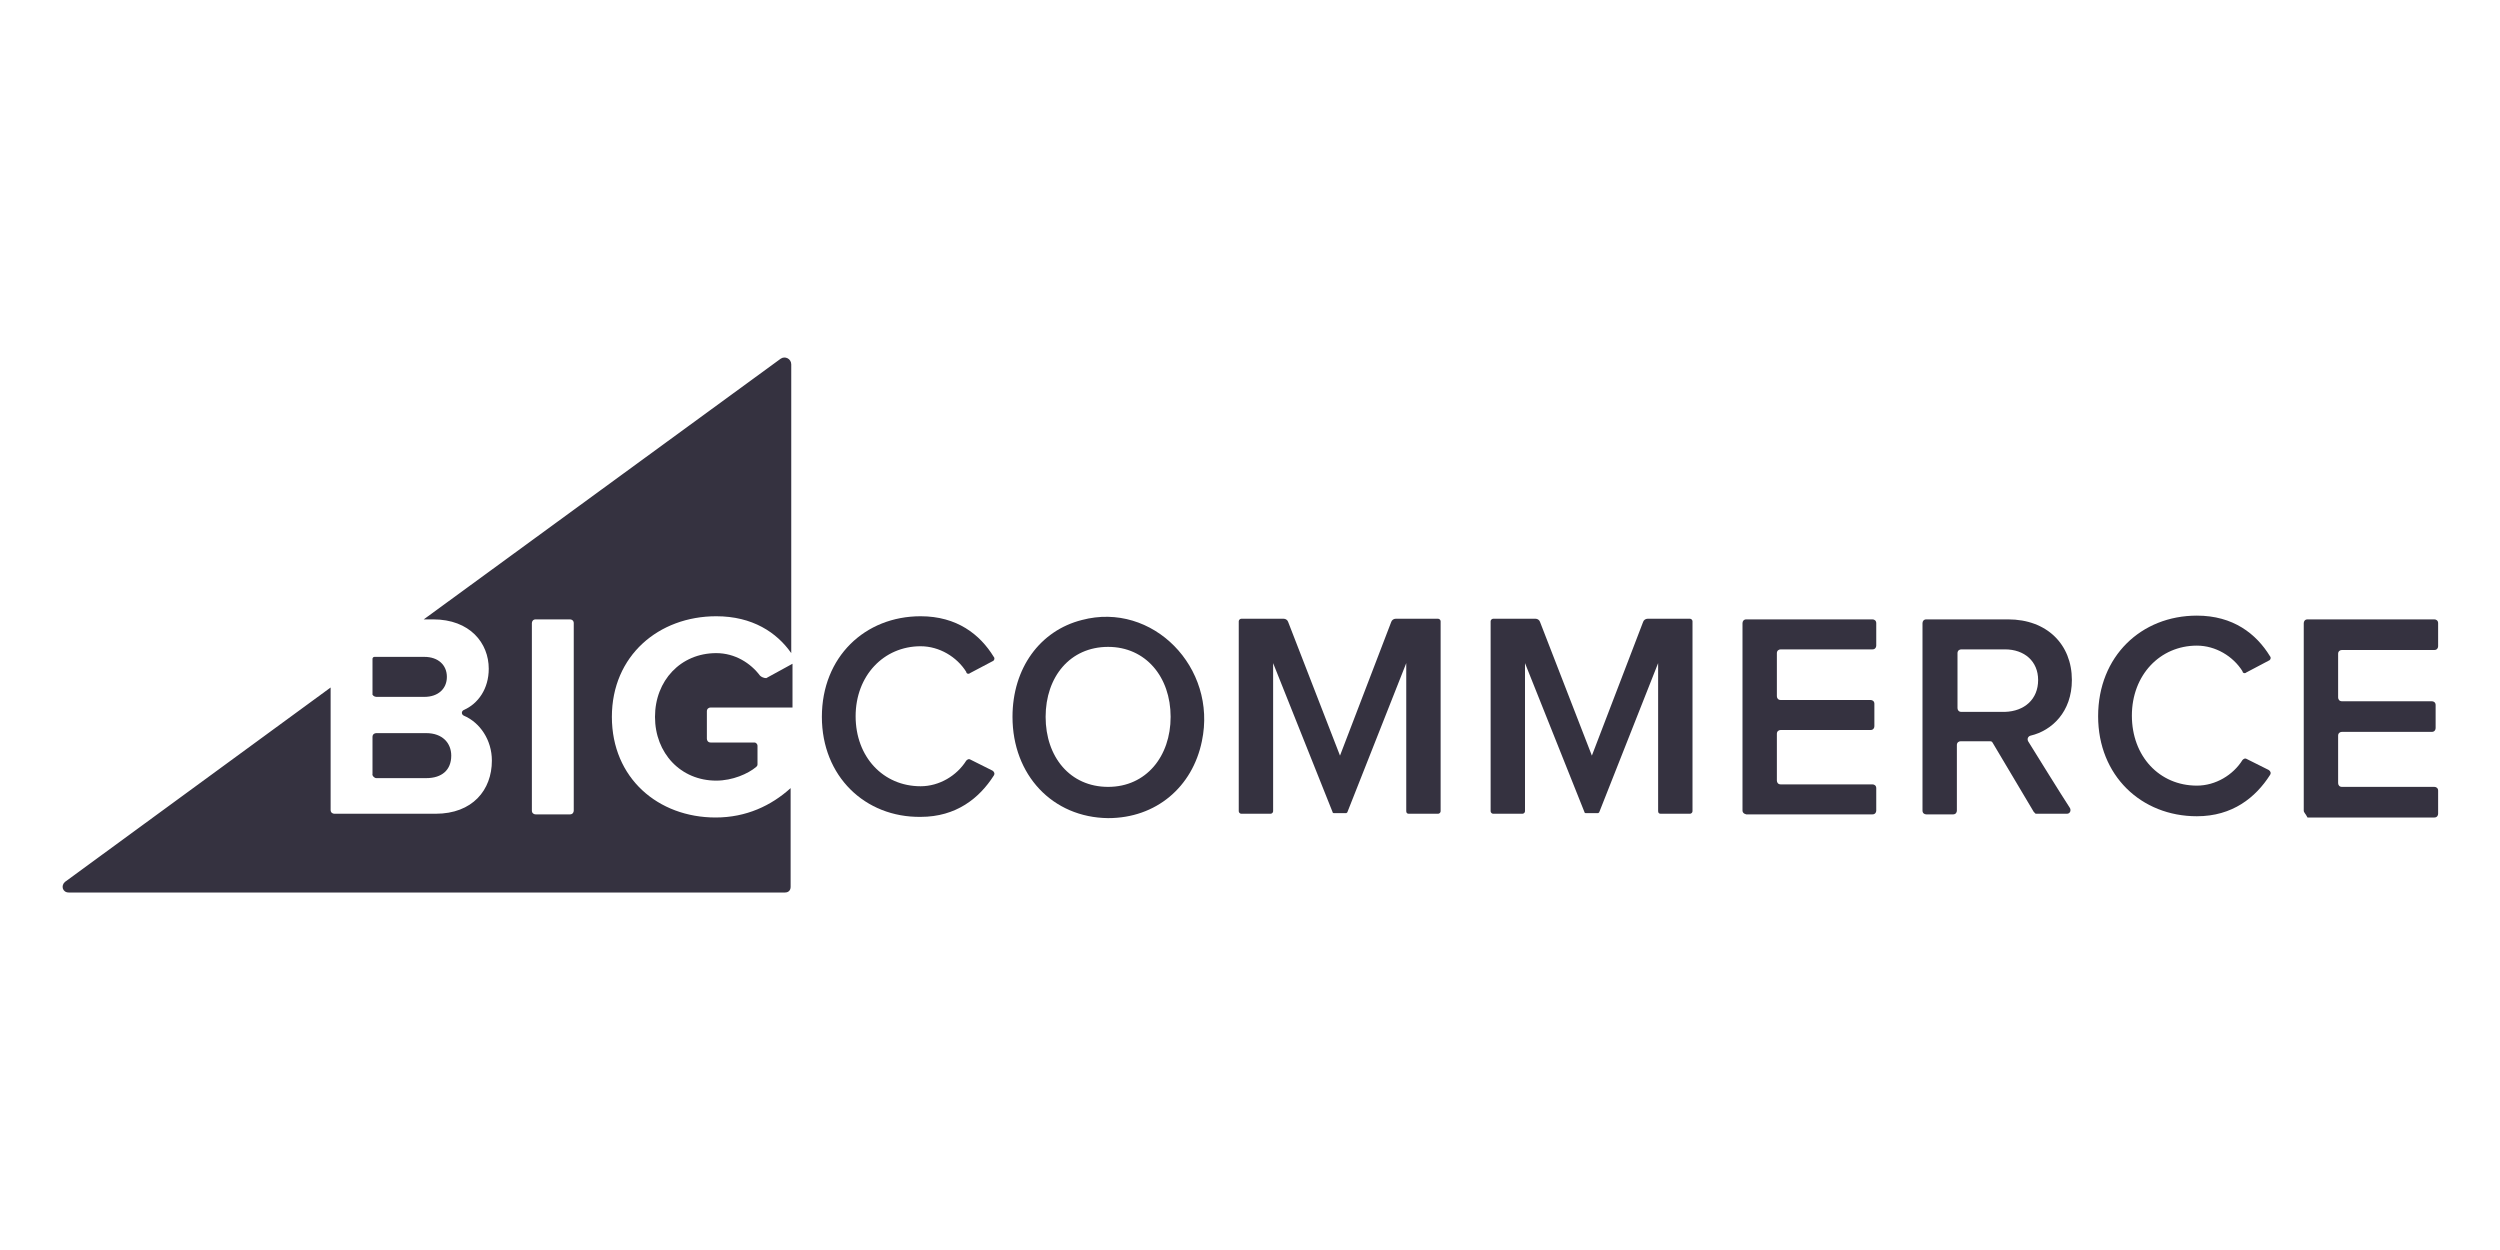
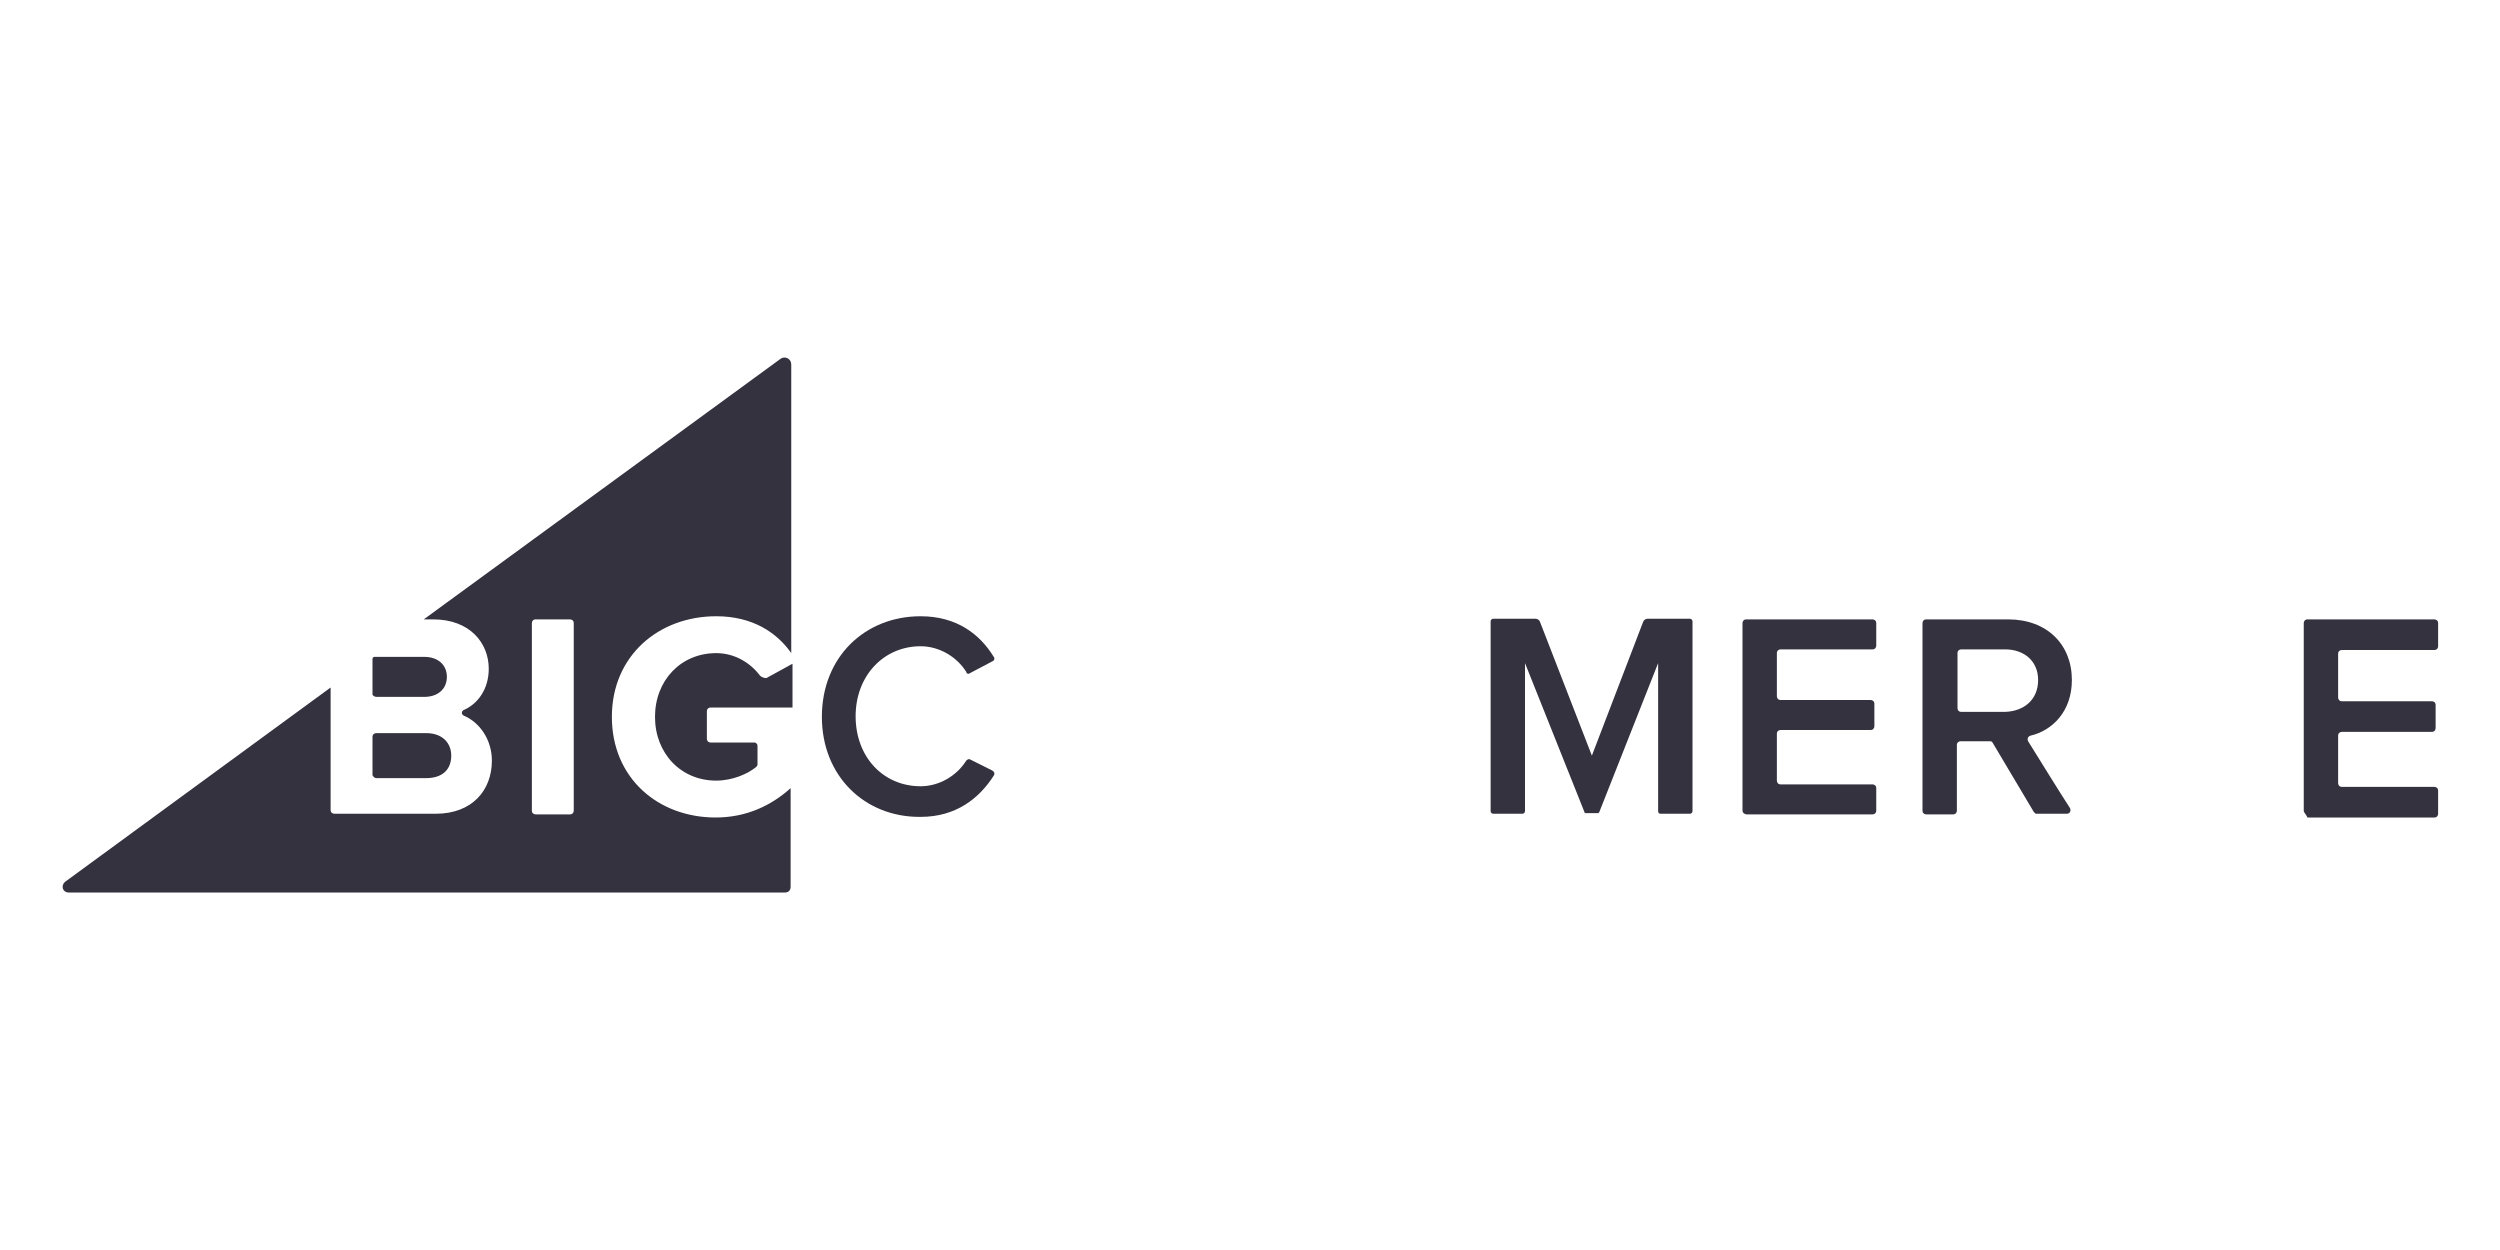
<svg xmlns="http://www.w3.org/2000/svg" version="1.1" id="BigCommerce" x="0px" y="0px" viewBox="0 0 400 200" style="enable-background:new 0 0 400 200;" xml:space="preserve">
  <style type="text/css">
	.st0{fill:#353240;}
</style>
  <g>
    <g>
      <path class="st0" d="M114.6,98.6c5.8,0,9.7,2.6,12,5.9V58.3c0-0.9-1-1.4-1.7-0.9L67.8,99.1h1.5c5.9,0,8.9,3.8,8.9,7.9    c0,3.2-1.7,5.6-4,6.6c-0.4,0.2-0.4,0.7,0,0.9c2.6,1.1,4.5,3.9,4.5,7.2c0,4.7-3.1,8.5-9,8.5H53.5c-0.3,0-0.6-0.2-0.6-0.6V110    l-42.5,31.1c-0.7,0.6-0.4,1.7,0.6,1.7h114.6c0.6,0,0.9-0.4,0.9-0.9v-15.8c-3.1,2.8-7.1,4.7-12,4.7c-9.2,0-16.6-6.3-16.6-16.1    C97.9,104.9,105.4,98.6,114.6,98.6z M91.8,129.7c0,0.3-0.2,0.6-0.6,0.6h-5.5c-0.3,0-0.6-0.2-0.6-0.6v-30c0-0.3,0.2-0.6,0.6-0.6    h5.5c0.3,0,0.6,0.2,0.6,0.6V129.7z" />
    </g>
    <path class="st0" d="M60.2,111.5h7.7c2.2,0,3.6-1.3,3.6-3.2c0-1.9-1.4-3.2-3.6-3.2h-8c-0.2,0-0.3,0.2-0.3,0.3v5.6   C59.5,111.2,59.9,111.5,60.2,111.5z" />
    <path class="st0" d="M60.2,124.5h8c2.5,0,4-1.3,4-3.6c0-2-1.4-3.6-4-3.6h-8c-0.3,0-0.6,0.2-0.6,0.6v5.9   C59.5,124.1,59.9,124.5,60.2,124.5z" />
    <path class="st0" d="M121.6,108.1c-1.5-2-4-3.6-7-3.6c-5.7,0-9.8,4.4-9.8,10.2s4.1,10.2,9.8,10.2c2.6,0,5.1-1.1,6.4-2.2   c0.1-0.1,0.2-0.2,0.2-0.4v-3c0-0.2-0.2-0.5-0.5-0.5h-7c-0.4,0-0.6-0.3-0.6-0.6v-4.4c0-0.4,0.3-0.6,0.6-0.6h13.1v-7l-4.2,2.3   C122.2,108.5,121.8,108.3,121.6,108.1z" />
    <path class="st0" d="M131.5,114.7c0-9.6,6.9-16.1,15.8-16.1c5.8,0,9.5,2.9,11.7,6.5c0.2,0.2,0.1,0.6-0.2,0.7l-3.6,1.9   c-0.2,0.2-0.6,0.1-0.6-0.2c-1.5-2.4-4.3-4.1-7.3-4.1c-5.9,0-10.4,4.7-10.4,11.2c0,6.5,4.4,11.2,10.4,11.2c3,0,5.8-1.7,7.3-4.1   c0.2-0.2,0.4-0.3,0.6-0.2l3.6,1.8c0.3,0.2,0.4,0.5,0.2,0.8c-2.3,3.6-6,6.6-11.7,6.6C138.4,130.8,131.5,124.2,131.5,114.7z" />
-     <path class="st0" d="M162,114.7c0-7.8,4.4-13.8,11.1-15.5c11.3-3,21.7,7.6,19.2,19.4c-1.5,7.3-7.3,12.3-15,12.3   C168.4,130.8,162,124,162,114.7z M187.3,114.7c0-6.4-4-11.2-10-11.2c-6.1,0-10,4.8-10,11.2c0,6.4,3.9,11.2,10,11.2   S187.3,121,187.3,114.7z" />
-     <path class="st0" d="M225,129.8v-23.7l-9.4,23.8c0,0.1-0.2,0.2-0.2,0.2h-2c-0.1,0-0.2-0.1-0.2-0.2l-9.5-23.8v23.7   c0,0.2-0.2,0.4-0.4,0.4h-4.7c-0.2,0-0.4-0.2-0.4-0.4V99.4c0-0.2,0.2-0.4,0.4-0.4h6.8c0.3,0,0.6,0.2,0.7,0.5l8.3,21.4l8.2-21.4   c0.1-0.3,0.4-0.5,0.7-0.5h6.8c0.2,0,0.4,0.2,0.4,0.4v30.4c0,0.2-0.2,0.4-0.4,0.4h-4.7C225.2,130.2,225,130.1,225,129.8z" />
    <path class="st0" d="M278.8,129.7v-30c0-0.3,0.2-0.6,0.6-0.6h20.2c0.3,0,0.6,0.2,0.6,0.6v3.6c0,0.3-0.2,0.6-0.6,0.6h-14.7   c-0.3,0-0.6,0.2-0.6,0.6v6.9c0,0.3,0.2,0.6,0.6,0.6h14.4c0.3,0,0.6,0.2,0.6,0.6v3.6c0,0.3-0.2,0.6-0.6,0.6h-14.4   c-0.3,0-0.6,0.2-0.6,0.6v7.5c0,0.3,0.2,0.6,0.6,0.6h14.7c0.3,0,0.6,0.2,0.6,0.6v3.6c0,0.3-0.2,0.6-0.6,0.6h-20.2   C279,130.2,278.8,130,278.8,129.7z" />
    <path class="st0" d="M325.4,129.9l-6.6-11.1c-0.1-0.2-0.3-0.2-0.5-0.2h-4.6c-0.3,0-0.6,0.2-0.6,0.6v10.5c0,0.3-0.2,0.6-0.6,0.6   h-4.3c-0.3,0-0.6-0.2-0.6-0.6v-30c0-0.3,0.2-0.6,0.6-0.6h13.1c6.2,0,10.2,4,10.2,9.7c0,5.1-3.2,8.1-6.6,8.9   c-0.4,0.1-0.6,0.5-0.4,0.9c1.3,2.1,5.2,8.4,6.7,10.7c0.2,0.4,0,0.9-0.5,0.9h-5C325.7,130.2,325.6,130.1,325.4,129.9z M326.1,108.8   c0-3-2.2-4.9-5.3-4.9h-7c-0.3,0-0.6,0.2-0.6,0.6v8.8c0,0.3,0.2,0.6,0.6,0.6h7C323.9,113.8,326.1,111.9,326.1,108.8z" />
    <path class="st0" d="M368.6,129.7v-30c0-0.3,0.2-0.6,0.6-0.6h20.3c0.3,0,0.6,0.2,0.6,0.6v3.7c0,0.3-0.2,0.6-0.6,0.6h-14.8   c-0.3,0-0.6,0.2-0.6,0.6v7c0,0.3,0.2,0.6,0.6,0.6h14.4c0.3,0,0.6,0.2,0.6,0.6v3.7c0,0.3-0.2,0.6-0.6,0.6h-14.4   c-0.3,0-0.6,0.2-0.6,0.6v7.6c0,0.3,0.2,0.6,0.6,0.6h14.8c0.3,0,0.6,0.2,0.6,0.6v3.7c0,0.3-0.2,0.6-0.6,0.6h-20.3   C368.9,130.2,368.6,130,368.6,129.7z" />
-     <path class="st0" d="M335.7,114.6c0-9.6,6.9-16.1,15.8-16.1c5.8,0,9.5,2.9,11.7,6.5c0.2,0.2,0.1,0.6-0.2,0.7l-3.6,1.9   c-0.2,0.2-0.6,0.1-0.6-0.2c-1.5-2.4-4.3-4.1-7.3-4.1c-5.9,0-10.4,4.7-10.4,11.2c0,6.5,4.4,11.2,10.4,11.2c3,0,5.8-1.7,7.3-4.1   c0.2-0.2,0.4-0.3,0.6-0.2l3.6,1.8c0.3,0.2,0.4,0.5,0.2,0.8c-2.3,3.6-6,6.6-11.7,6.6C342.6,130.6,335.7,124.1,335.7,114.6z" />
    <path class="st0" d="M265.3,129.8v-23.7l-9.4,23.8c0,0.1-0.2,0.2-0.2,0.2h-2c-0.1,0-0.2-0.1-0.2-0.2l-9.5-23.8v23.7   c0,0.2-0.2,0.4-0.4,0.4h-4.7c-0.2,0-0.4-0.2-0.4-0.4V99.4c0-0.2,0.2-0.4,0.4-0.4h6.8c0.3,0,0.6,0.2,0.7,0.5l8.3,21.4l8.2-21.4   c0.1-0.3,0.4-0.5,0.7-0.5h6.8c0.2,0,0.4,0.2,0.4,0.4v30.4c0,0.2-0.2,0.4-0.4,0.4h-4.7C265.5,130.2,265.3,130.1,265.3,129.8z" />
  </g>
  <g>
</g>
  <g>
</g>
  <g>
</g>
  <g>
</g>
  <g>
</g>
  <g>
</g>
</svg>